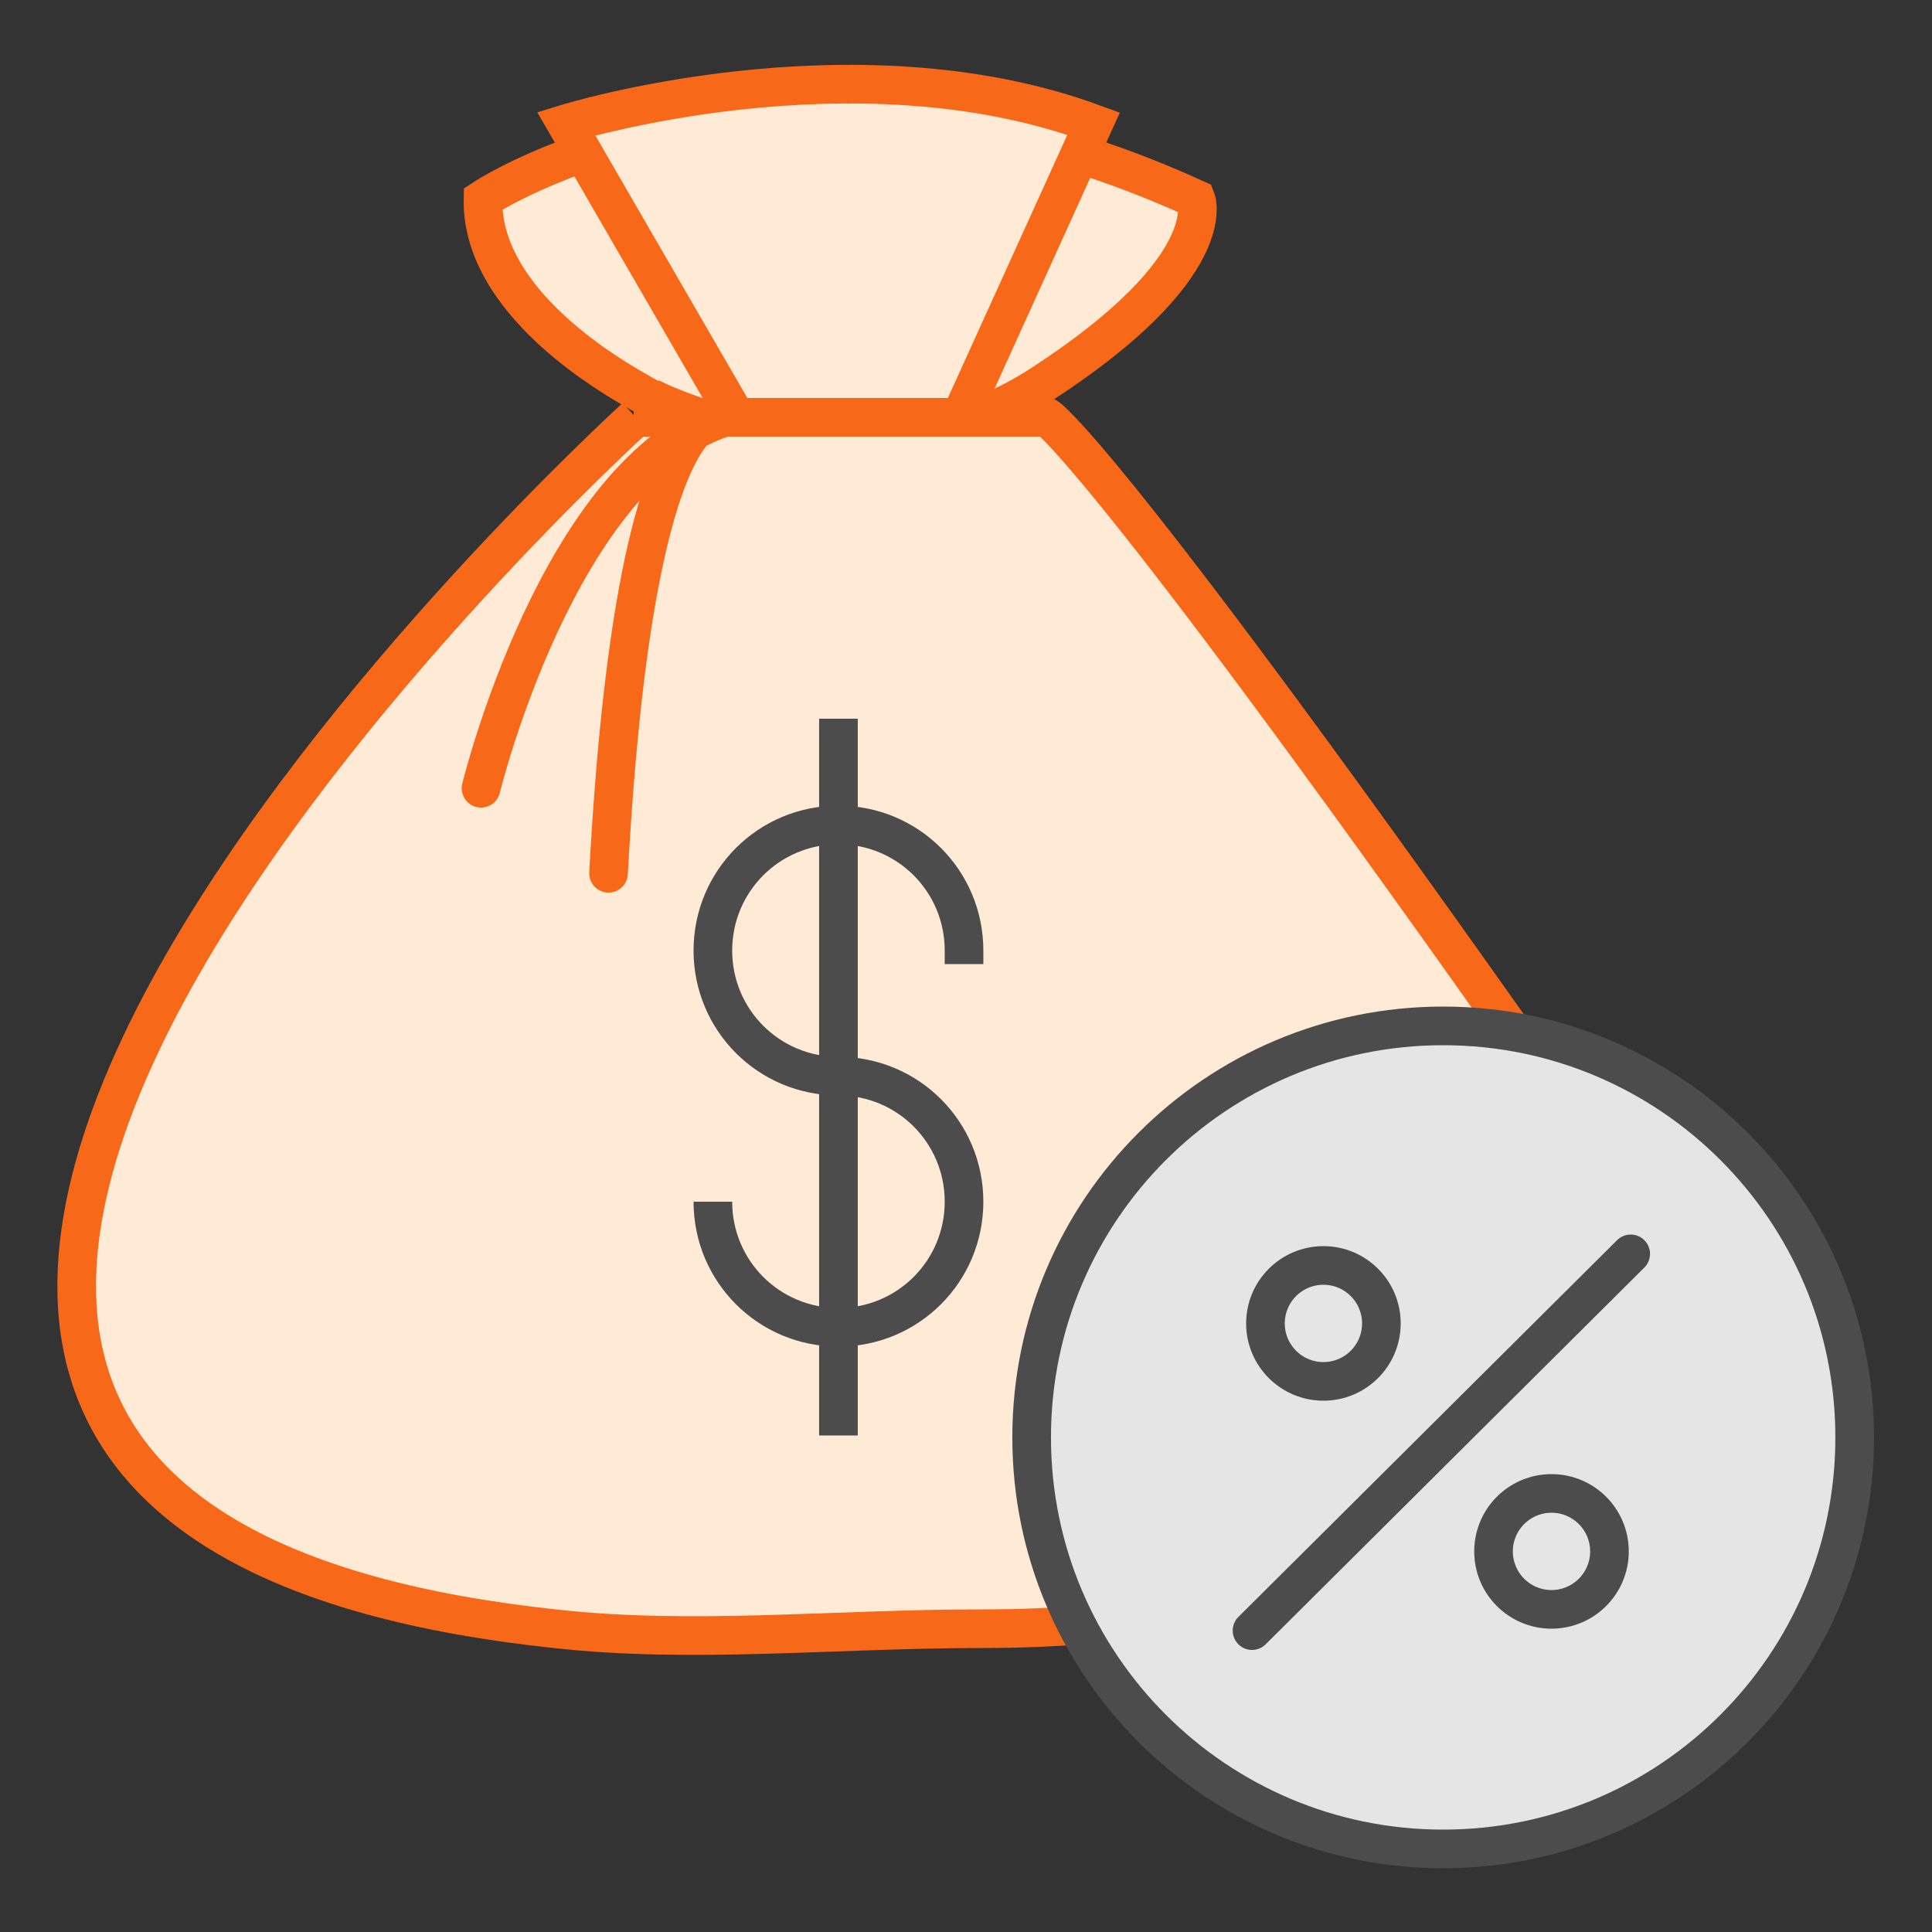
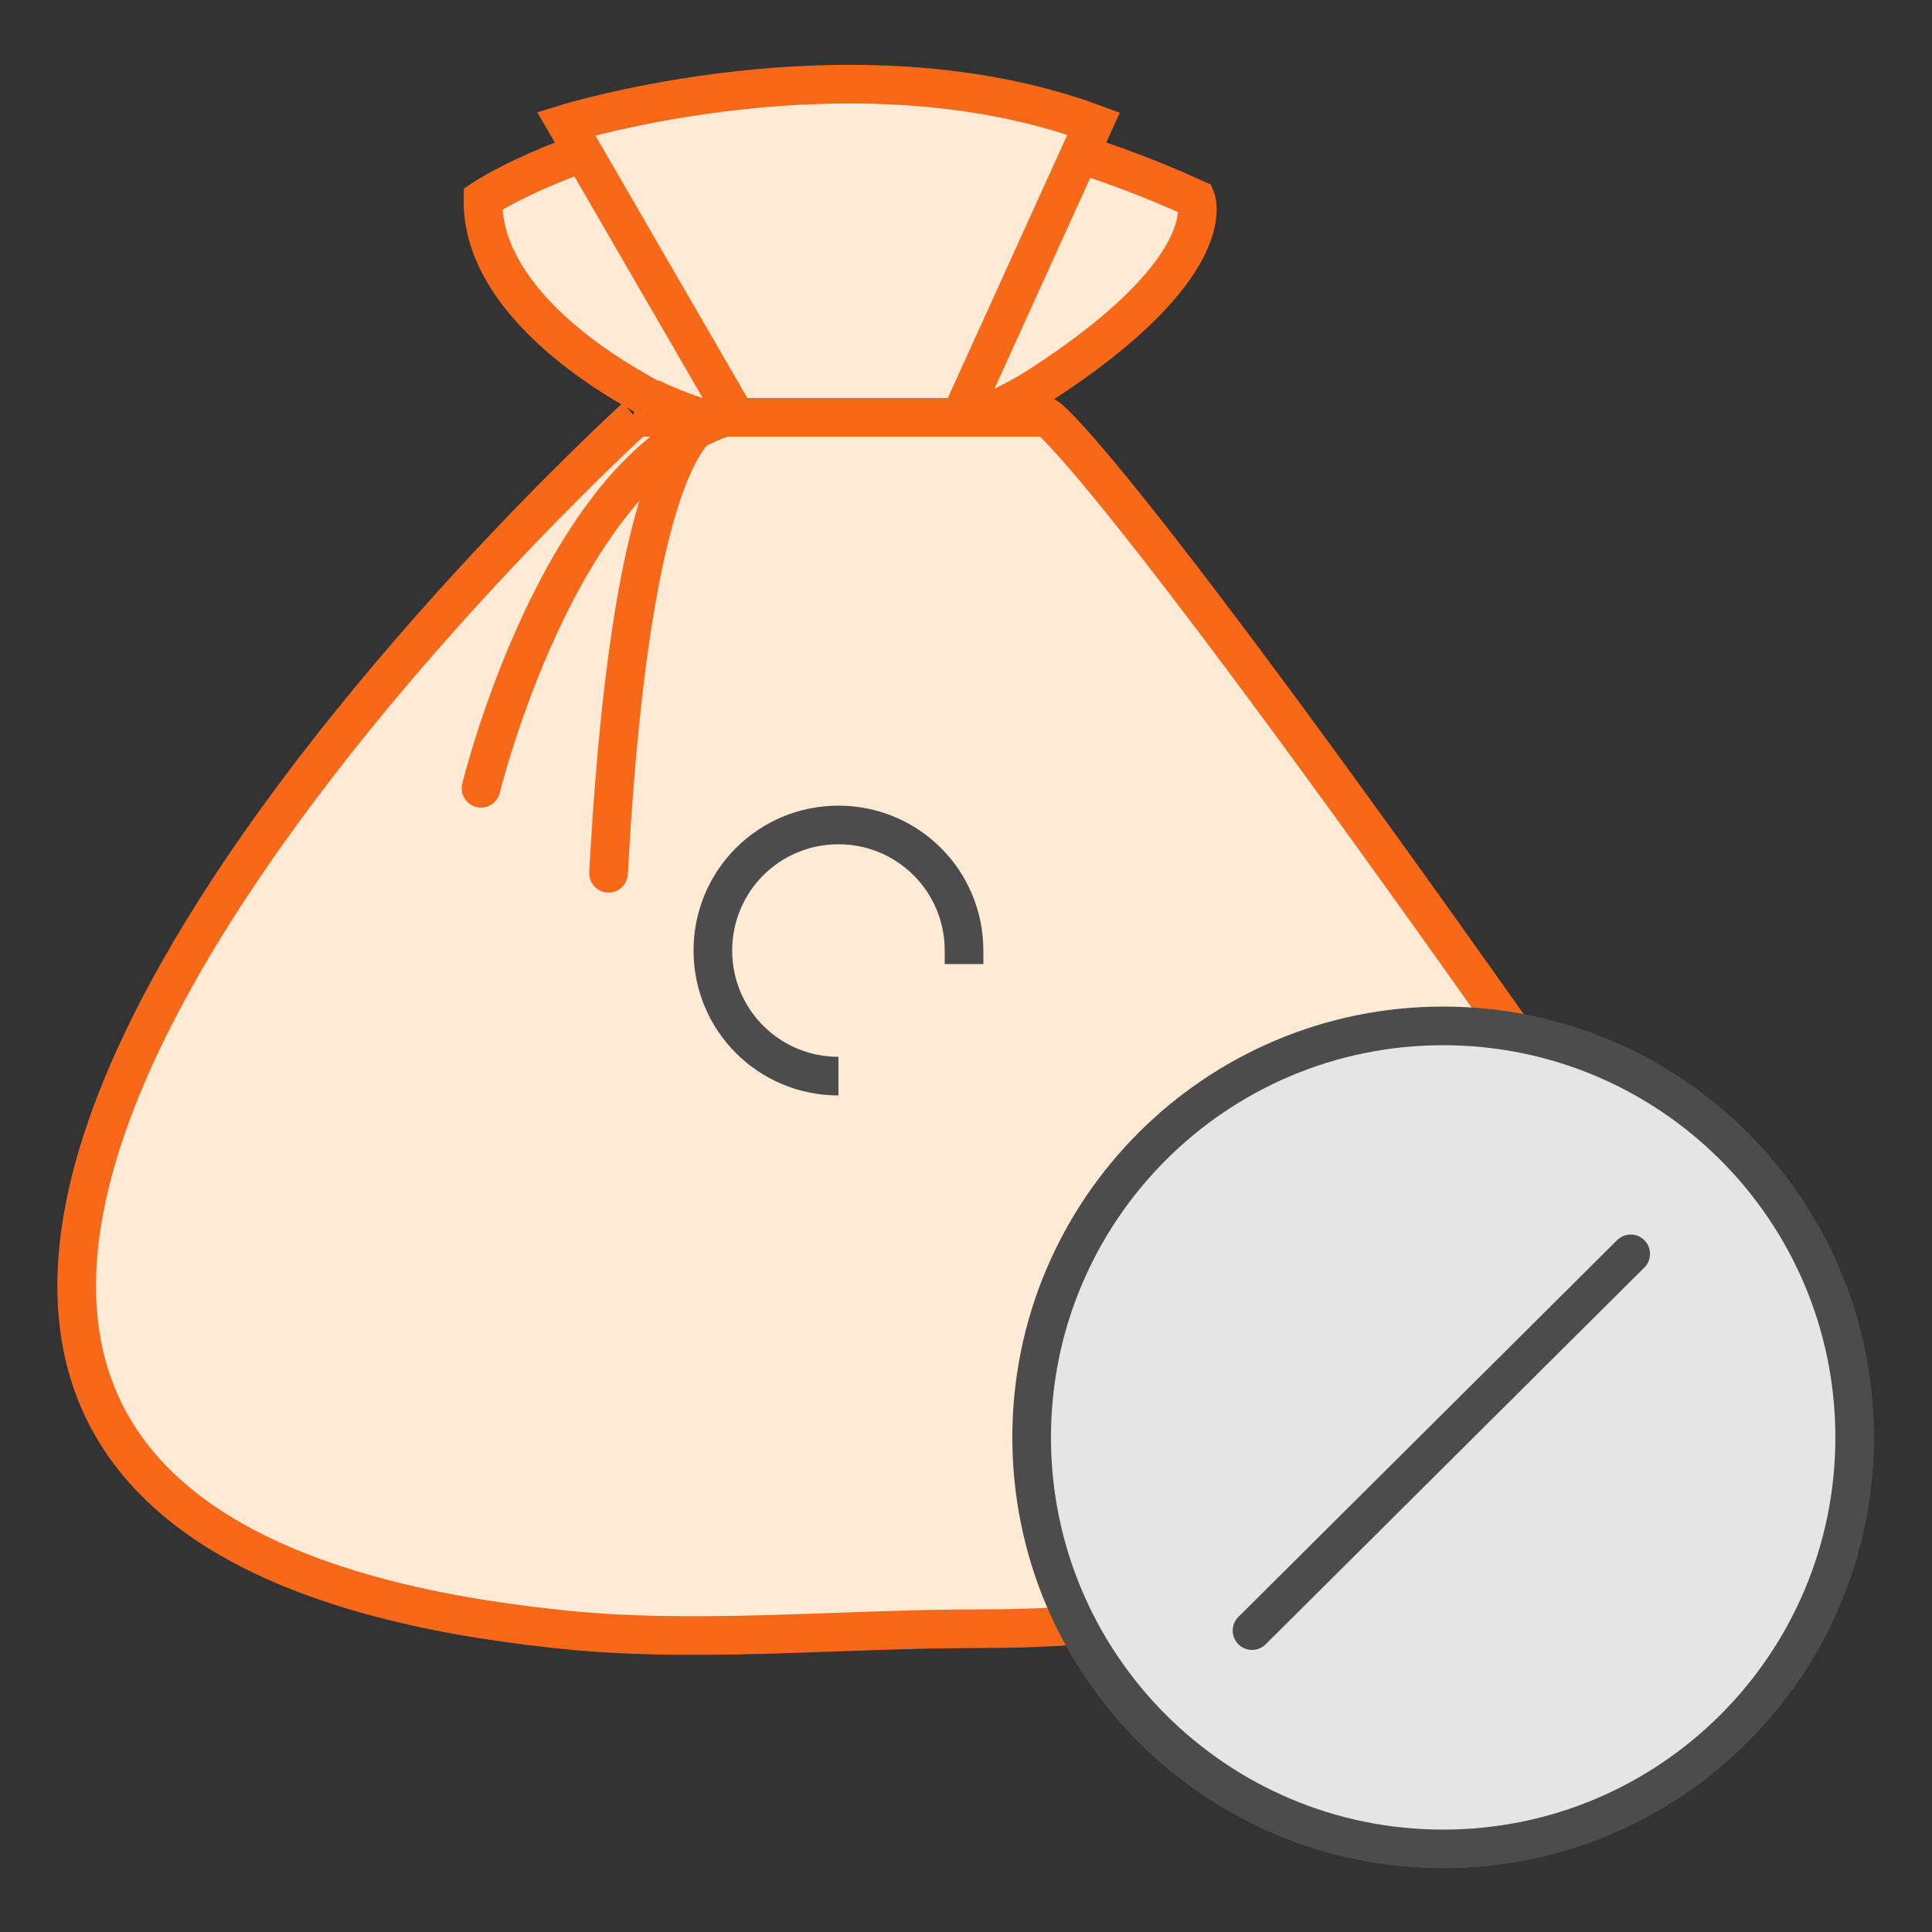
<svg xmlns="http://www.w3.org/2000/svg" width="100" height="100" viewBox="0 0 100 100" fill="none">
  <rect x="0" y="0" width="100" height="100" fill="#333333" stroke="none" />
  <g clip-path="url(#clip0_2681_1149)">
    <path d="M33.801 20.7C33.801 20.7 33.401 20.5 32.901 20.2C30.601 18.9 24.901 15.2 25.001 10.3C25.001 10.3 40.001 0.3 61.901 10.3C61.901 10.3 63.301 13.8 53.901 19.9C44.501 26 33.901 20.7 33.901 20.7H33.801Z" fill="#FFEBD5" stroke="#F76919" stroke-width="2" stroke-miterlimit="10" />
    <path d="M38.105 21.6L29.305 6.4C29.305 6.4 44.105 1.8 56.605 6.4L49.705 21.6H38.105Z" fill="#FFEBD5" stroke="#F76919" stroke-width="2" stroke-miterlimit="10" />
    <path d="M32.901 21.6C32.901 21.6 -29.299 78.1 28.701 84.3C35.801 85.1 43.201 84.3 50.901 84.3C58.601 84.3 64.701 83.1 69.901 80.6C75.101 78.1 89.701 69.5 78.001 53C57.001 23.3 54.201 21.6 54.201 21.6H32.801H32.901Z" fill="#FFEBD5" stroke="#F76919" stroke-width="2" stroke-miterlimit="10" />
    <path d="M24.898 40.8C24.898 40.8 28.898 24.4 37.498 21.6C37.498 21.6 32.898 19.3 31.498 45.2" stroke="#F76919" stroke-width="2" stroke-miterlimit="10" stroke-linecap="round" />
-     <path d="M43.398 37.2V74.3" stroke="#4C4C4C" stroke-width="2" stroke-miterlimit="10" />
    <path d="M43.398 55.7C39.798 55.7 36.898 52.8 36.898 49.2C36.898 45.6 39.798 42.7 43.398 42.7C46.998 42.7 49.898 45.6 49.898 49.2V49.9" stroke="#4C4C4C" stroke-width="2" stroke-miterlimit="10" />
-     <path d="M43.398 55.7C46.998 55.7 49.898 58.6 49.898 62.2C49.898 65.8 46.998 68.7 43.398 68.7C39.798 68.7 36.898 65.8 36.898 62.2" stroke="#4C4C4C" stroke-width="2" stroke-miterlimit="10" />
    <path d="M74.698 95.7C86.462 95.7 95.998 86.164 95.998 74.4C95.998 62.636 86.462 53.1 74.698 53.1C62.935 53.1 53.398 62.636 53.398 74.4C53.398 86.164 62.935 95.7 74.698 95.7Z" fill="#E5E5E5" stroke="#4C4C4C" stroke-width="2" stroke-miterlimit="10" stroke-linecap="round" />
    <path d="M84.405 64.9L64.805 84.4" stroke="#4C4C4C" stroke-width="2" stroke-miterlimit="10" stroke-linecap="round" />
-     <path d="M68.5 71.5C70.157 71.5 71.5 70.157 71.5 68.5C71.5 66.843 70.157 65.5 68.5 65.5C66.843 65.5 65.5 66.843 65.5 68.5C65.5 70.157 66.843 71.5 68.5 71.5Z" stroke="#4C4C4C" stroke-width="2" stroke-miterlimit="10" stroke-linecap="round" />
-     <path d="M80.305 83.3C81.962 83.3 83.305 81.957 83.305 80.3C83.305 78.643 81.962 77.3 80.305 77.3C78.648 77.3 77.305 78.643 77.305 80.3C77.305 81.957 78.648 83.3 80.305 83.3Z" stroke="#4C4C4C" stroke-width="2" stroke-miterlimit="10" stroke-linecap="round" />
  </g>
  <defs>
    <clipPath id="clip0_2681_1149">
      <rect width="100" height="100" fill="white" />
    </clipPath>
  </defs>
</svg>